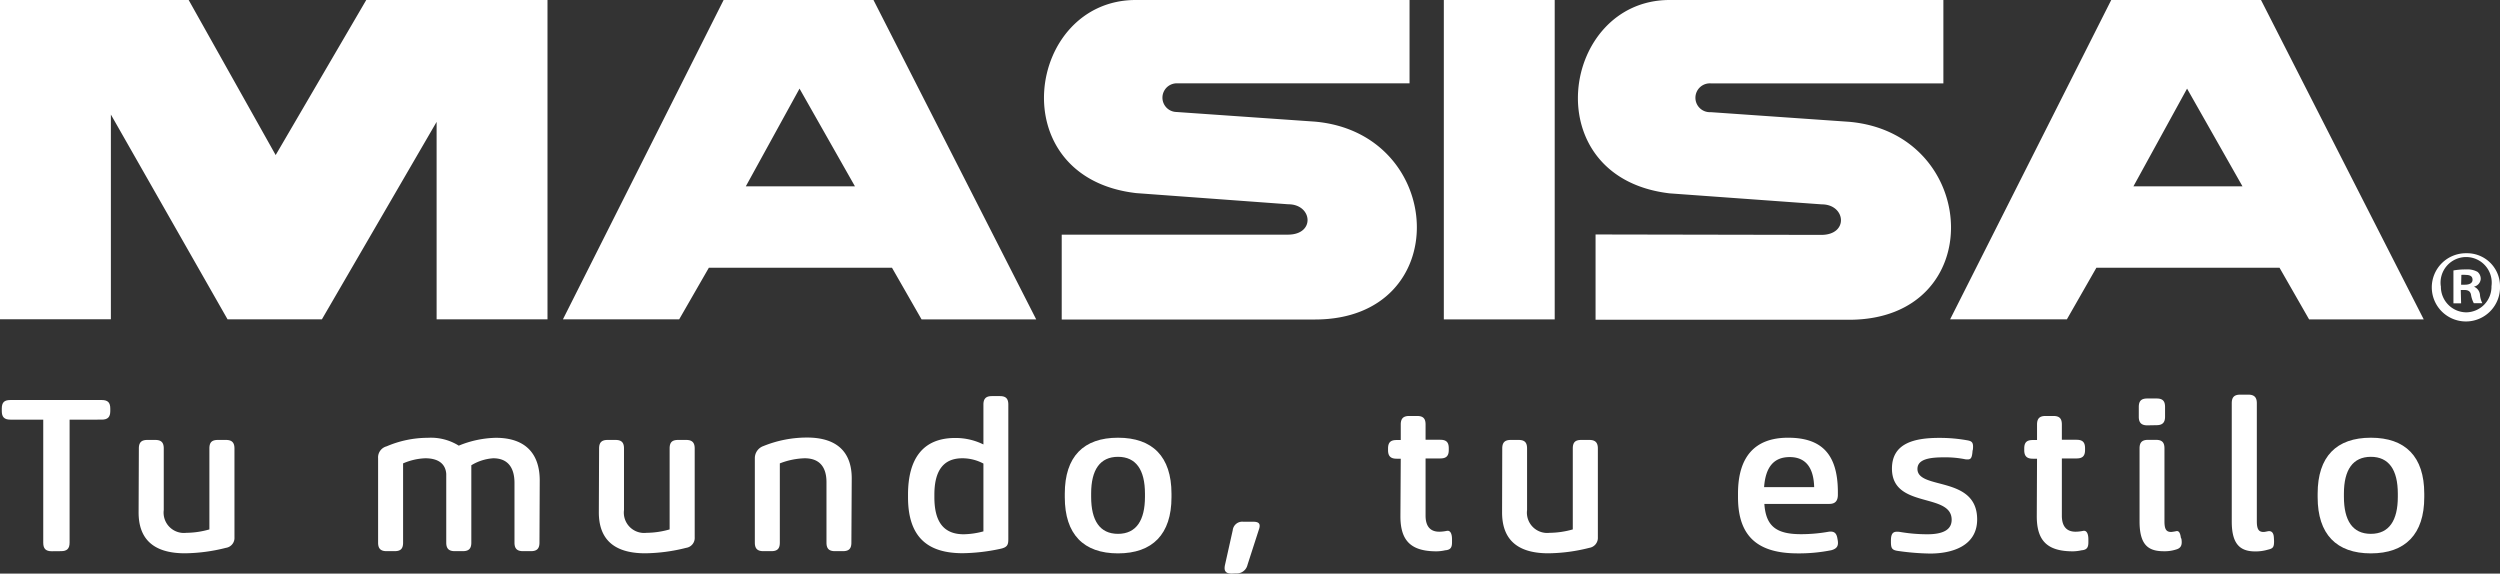
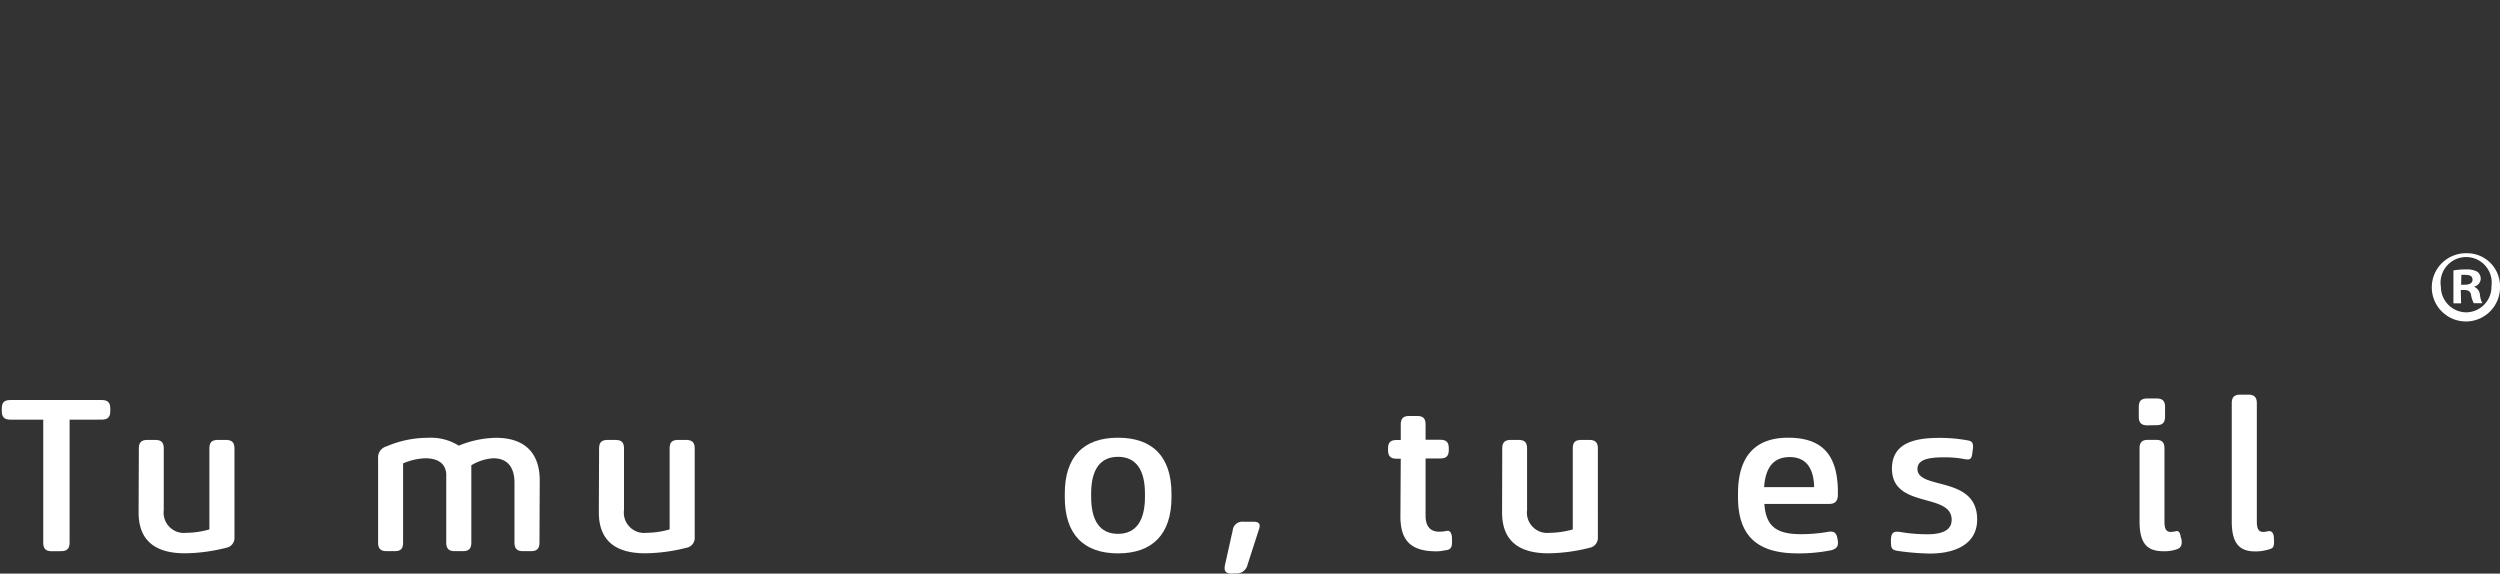
<svg xmlns="http://www.w3.org/2000/svg" viewBox="0 0 293.11 67.25">
  <rect x="0" y="0" width="293.11" height="67.25" fill="#333333" stroke="none" />
  <defs>
    <style>.cls-1,.cls-2{fill:#fff;}.cls-1{fill-rule:evenodd;}</style>
  </defs>
  <g id="Capa_2" data-name="Capa 2">
    <g id="Capa_1-2" data-name="Capa 1">
-       <path class="cls-1" d="M93.74,10.39l6.5,11.46H87.44Zm-10.63,21h21.47l3.47,6.06h13.44L102.41,0H84.84L66,37.44H79.63ZM13,13.43v24H0V0H22.12l10.2,18.18L42.94,0H64.19V37.44h-13V14.29L37.74,37.44H26.68ZM151,27.51h0c3.25,0,2.87-3.56.05-3.56l-17.84-1.31C117.33,20.81,120.36,0,133.16,0h32.1V9.77H138a1.68,1.68,0,1,0-.06,3.36l16.22,1.13c15.4,1.35,16.48,23.2,0,23.2H124.48V27.51ZM256.42,10.39l6.5,11.46H250.13Zm-10.63,21h21.47l3.47,6.06h13.44L265.09,0H247.53L228.64,37.44h13.69Zm-32.26-3.85h0c3.26,0,2.88-3.58.06-3.58l-17.84-1.29C179.92,20.81,183,0,195.75,0h32.1V9.78H200.62a1.69,1.69,0,1,0-.05,3.37l16.22,1.13c15.39,1.34,16.48,23.21,0,23.21H187.07v-10Zm-44.25,9.91h13V0h-13Z" />
      <path class="cls-2" d="M6.07,64.63c-.7,0-1-.29-1-1V49.2H1.21c-.72,0-1-.32-1-1v-.3c0-.72.29-1,1-1H11.93c.7,0,1,.29,1,1v.3c0,.69-.29,1-1,1H8.16V63.62c0,.72-.32,1-1,1Z" />
      <path class="cls-2" d="M16.28,52.58c0-.72.32-1,1-1h.92c.71,0,1,.3,1,1V59.8a2.38,2.38,0,0,0,2.64,2.67,10.08,10.08,0,0,0,2.71-.4V52.58c0-.72.29-1,1-1h.94c.69,0,1,.3,1,1V63a1.17,1.17,0,0,1-1,1.23,20.21,20.21,0,0,1-4.81.64c-3.85,0-5.43-1.82-5.43-4.79Z" />
      <path class="cls-2" d="M63.25,63.62c0,.72-.32,1-1,1h-.93c-.69,0-1-.29-1-1v-7c0-1.74-.74-2.89-2.49-2.89a5.62,5.62,0,0,0-2.57.82v9.07c0,.72-.31,1-1,1h-.94c-.69,0-1-.29-1-1V55.56c-.08-1.11-.84-1.83-2.47-1.83a7.16,7.16,0,0,0-2.59.6v9.29c0,.72-.29,1-1,1h-.93c-.69,0-1-.29-1-1V53.73a1.34,1.34,0,0,1,1-1.4,12.28,12.28,0,0,1,4.81-1,6.19,6.19,0,0,1,3.65.92,12,12,0,0,1,4.34-.92c3.61,0,5.15,2,5.15,5Z" />
      <path class="cls-2" d="M70.24,52.58c0-.72.32-1,1-1h.92c.71,0,1,.3,1,1V59.8a2.38,2.38,0,0,0,2.64,2.67,10.08,10.08,0,0,0,2.71-.4V52.58c0-.72.29-1,1-1h.94c.69,0,1,.3,1,1V63a1.17,1.17,0,0,1-1,1.23,20.29,20.29,0,0,1-4.81.64c-3.84,0-5.43-1.82-5.43-4.79Z" />
-       <path class="cls-2" d="M99.82,63.62c0,.72-.3,1-1,1H97.9c-.7,0-1-.29-1-1V56.53c0-1.71-.76-2.8-2.56-2.8a8.69,8.69,0,0,0-2.91.6v9.29c0,.72-.3,1-1,1h-.93c-.69,0-1-.29-1-1V53.73a1.5,1.5,0,0,1,1-1.43,13.57,13.57,0,0,1,5.13-1c3.67,0,5.23,1.87,5.23,4.78Z" />
-       <path class="cls-2" d="M115.3,52.08V47.44c0-.71.31-1,1-1h.92c.71,0,1,.29,1,1V63.18c0,.69-.09,1-1,1.18a22,22,0,0,1-4.35.5c-3.82,0-6.41-1.61-6.41-6.56V58c0-4.2,1.73-6.65,5.53-6.65a7.36,7.36,0,0,1,3.31.76m-5.75,6.19c0,3,1.18,4.34,3.45,4.34a9.35,9.35,0,0,0,2.3-.34V54.35a5.26,5.26,0,0,0-2.47-.62c-2.28,0-3.28,1.53-3.28,4.27Z" />
      <path class="cls-2" d="M124.84,57.88c0-4.35,2.2-6.56,6.24-6.56s6.27,2.21,6.27,6.56v.42c0,4.33-2.22,6.58-6.27,6.58s-6.24-2.25-6.24-6.58Zm9.4,0c0-2.81-1.06-4.32-3.16-4.32s-3.15,1.51-3.15,4.3v.39c0,2.76,1,4.34,3.15,4.34s3.16-1.6,3.16-4.34Z" />
      <path class="cls-2" d="M144.41,67.25c-.7,0-.94-.3-.79-1l.91-4.08a1.12,1.12,0,0,1,1.23-1h1.17c.71,0,.9.27.66.94l-1.33,4.12a1.29,1.29,0,0,1-1.36,1Z" />
      <path class="cls-2" d="M164.23,53.78h-.49c-.69,0-1-.3-1-1v-.19c0-.72.3-1,1-1h.49V49.77c0-.72.32-1,1-1h.91c.72,0,1,.3,1,1v1.79h1.72c.72,0,1,.3,1,1v.19c0,.71-.29,1-1,1h-1.72v6.71c0,1.11.44,1.88,1.6,1.88a4.47,4.47,0,0,0,.89-.1c.42-.08.61.34.61,1v.34c0,.64-.19.89-.81.94a4.78,4.78,0,0,1-1,.12c-3,0-4.24-1.23-4.24-4.11Z" />
      <path class="cls-2" d="M176.13,52.58c0-.72.32-1,1-1h.91c.72,0,1,.3,1,1V59.8a2.38,2.38,0,0,0,2.64,2.67,10.23,10.23,0,0,0,2.72-.4V52.58c0-.72.29-1,1-1h.94c.69,0,1,.3,1,1V63a1.18,1.18,0,0,1-1,1.23,20.13,20.13,0,0,1-4.81.64c-3.85,0-5.42-1.82-5.42-4.79Z" />
      <path class="cls-2" d="M215.46,63.33c.12.68-.1,1-.75,1.18a19.3,19.3,0,0,1-3.94.37c-4.59,0-7-1.9-7-6.59v-.42c0-4.28,1.94-6.55,5.87-6.55s5.82,1.92,5.84,6.33V58c0,.71-.3,1.08-1,1.08h-7.62c.18,2.61,1.39,3.55,4.3,3.55a18.45,18.45,0,0,0,3.25-.29c.64-.08.89.17,1,.71Zm-8.61-6.22h5.85c-.06-2.29-1-3.52-2.87-3.52s-2.83,1.18-3,3.52" />
      <path class="cls-2" d="M231.27,52.85c-.07,1-.25,1.06-.84,1a11.79,11.79,0,0,0-2.53-.23c-1.71,0-3.09.23-3.09,1.36,0,2.5,7,.74,7,5.92,0,3.15-3,4-5.5,4a28.79,28.79,0,0,1-3.67-.29c-.79-.1-.94-.27-.94-1.09v-.15c0-1,.39-1.1,1.08-1a19.09,19.09,0,0,0,3.19.27c2.15,0,2.85-.72,2.85-1.7,0-3.23-7-1.25-7-6,0-3,2.66-3.6,5.55-3.6a18.11,18.11,0,0,1,3.2.27c.62.1.83.23.74,1.09Z" />
-       <path class="cls-2" d="M238.83,53.78h-.5c-.69,0-1-.3-1-1v-.19c0-.72.29-1,1-1h.5V49.77c0-.72.32-1,1-1h.91c.72,0,1,.3,1,1v1.79h1.72c.72,0,1,.3,1,1v.19c0,.71-.29,1-1,1h-1.72v6.71c0,1.11.44,1.88,1.61,1.88a4.47,4.47,0,0,0,.89-.1c.41-.08.61.34.61,1v.34c0,.64-.2.89-.81.94a4.87,4.87,0,0,1-1,.12c-3,0-4.24-1.23-4.24-4.11Z" />
      <path class="cls-2" d="M251.76,49.87c-.71,0-1-.33-1-1V47.72c0-.72.3-1,1-1h1.08c.72,0,1,.29,1,1v1.13c0,.69-.3,1-1,1Zm4,13.31c.1.66,0,1.08-.64,1.25a4.35,4.35,0,0,1-1.4.2c-1.76,0-2.87-.63-2.87-3.5V52.57c0-.71.3-1,1-1h.92c.71,0,1,.29,1,1v8.54c0,.91.19,1.26.79,1.26a5.18,5.18,0,0,0,.61-.1c.28-.05.45.2.52.76Z" />
      <path class="cls-2" d="M266.62,63.45c0,.72-.13.86-.74,1a5.1,5.1,0,0,1-1.46.2c-1.75,0-2.76-.81-2.76-3.5V47.27c0-.71.3-1,1-1h.94c.68,0,1,.3,1,1V61.11c0,.91.2,1.26.79,1.26.18,0,.52-.1.64-.1.4,0,.55.32.57.79Z" />
-       <path class="cls-2" d="M271.73,57.88c0-4.35,2.2-6.56,6.24-6.56s6.26,2.21,6.26,6.56v.42c0,4.33-2.22,6.58-6.26,6.58s-6.24-2.25-6.24-6.58Zm9.4,0c0-2.81-1.06-4.32-3.16-4.32s-3.16,1.51-3.16,4.3v.39c0,2.76,1,4.34,3.16,4.34s3.16-1.6,3.16-4.34Z" />
      <path class="cls-2" d="M293.11,33.54a4,4,0,1,1-3.94-3.85,3.86,3.86,0,0,1,3.94,3.85m-6.93,0a3,3,0,0,0,3,3.08,3,3,0,0,0,2.93-3.06,3,3,0,1,0-5.94,0m2.38,2h-.9V31.71a7.74,7.74,0,0,1,1.48-.12,2.44,2.44,0,0,1,1.34.28,1.06,1.06,0,0,1,.38.85,1,1,0,0,1-.8.89v0a1.13,1.13,0,0,1,.71.94,2.66,2.66,0,0,0,.28,1h-1a3.15,3.15,0,0,1-.32-.94c-.06-.42-.3-.61-.79-.61h-.42Zm0-2.18H289c.5,0,.89-.17.89-.57s-.25-.58-.82-.58a2.39,2.39,0,0,0-.49,0Z" />
    </g>
  </g>
</svg>